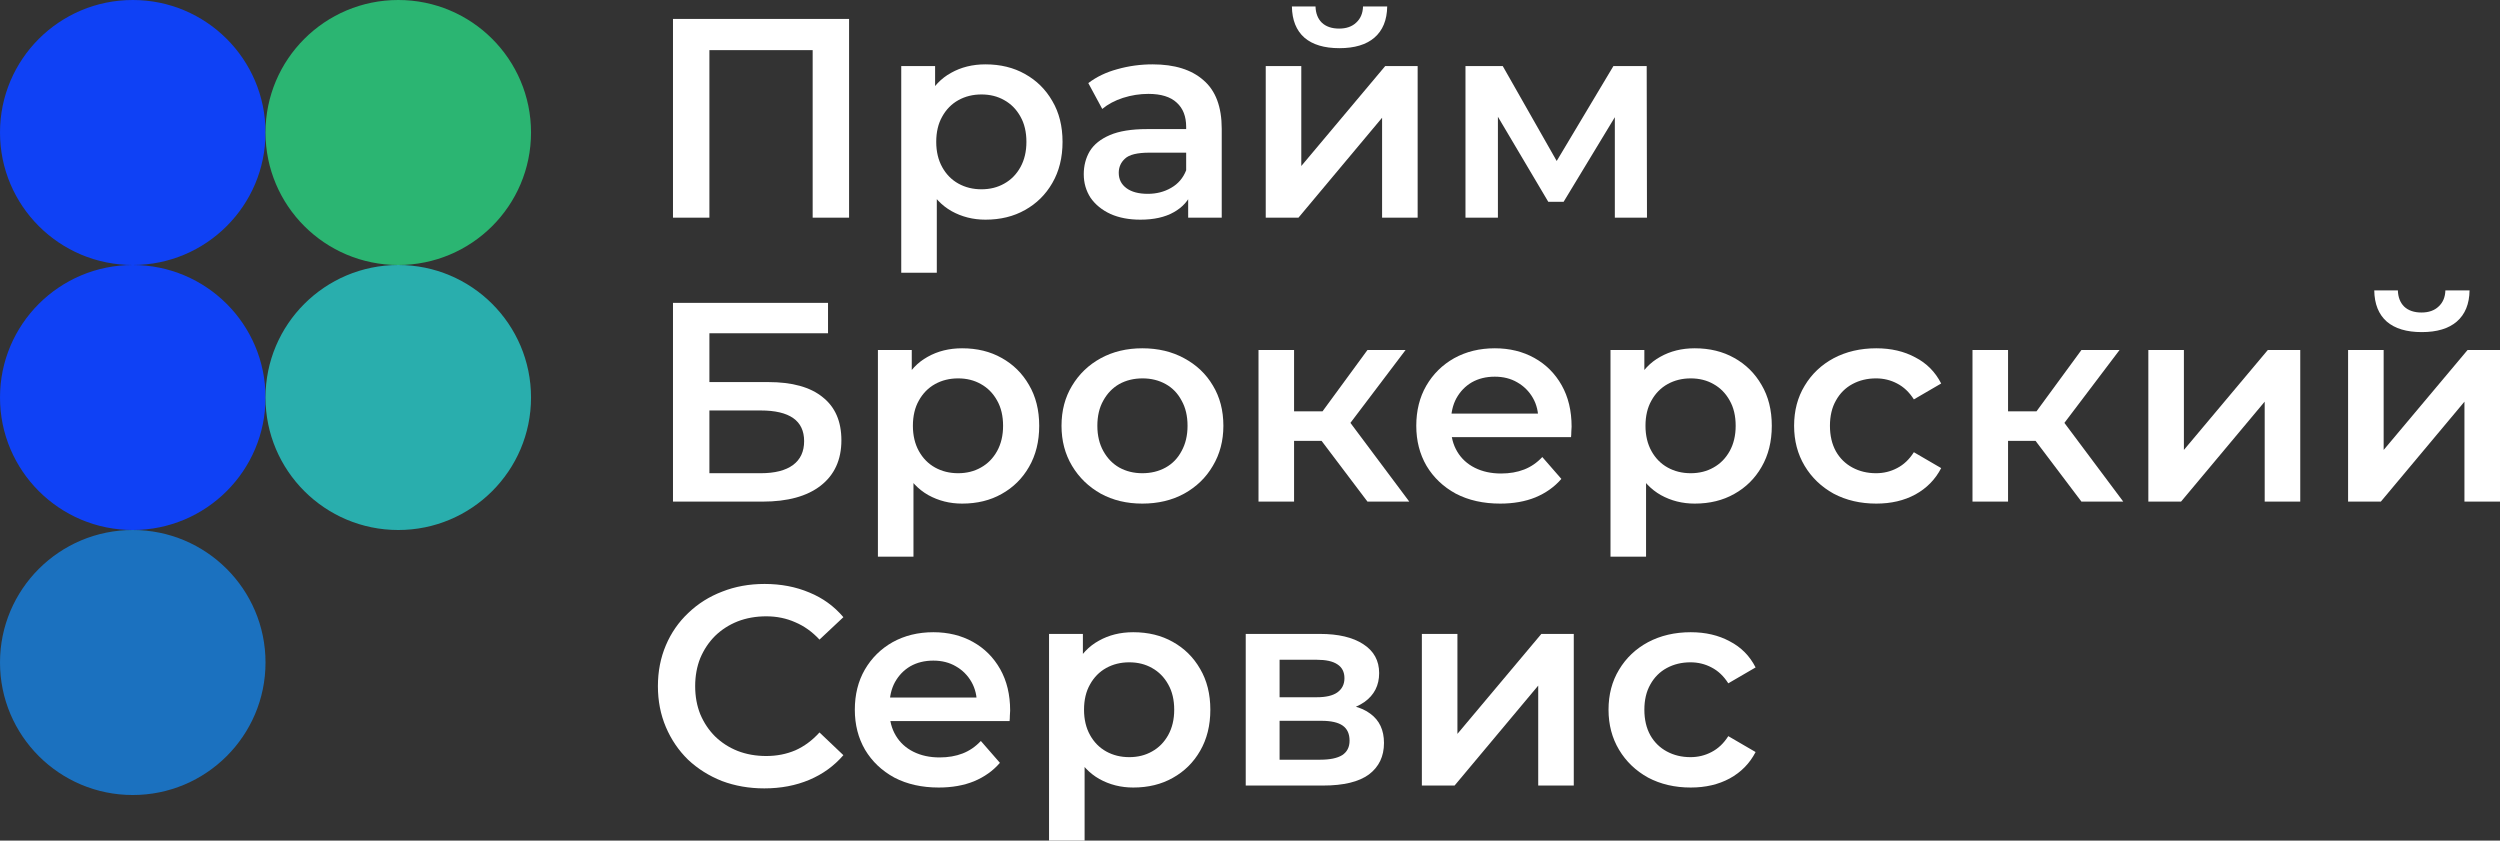
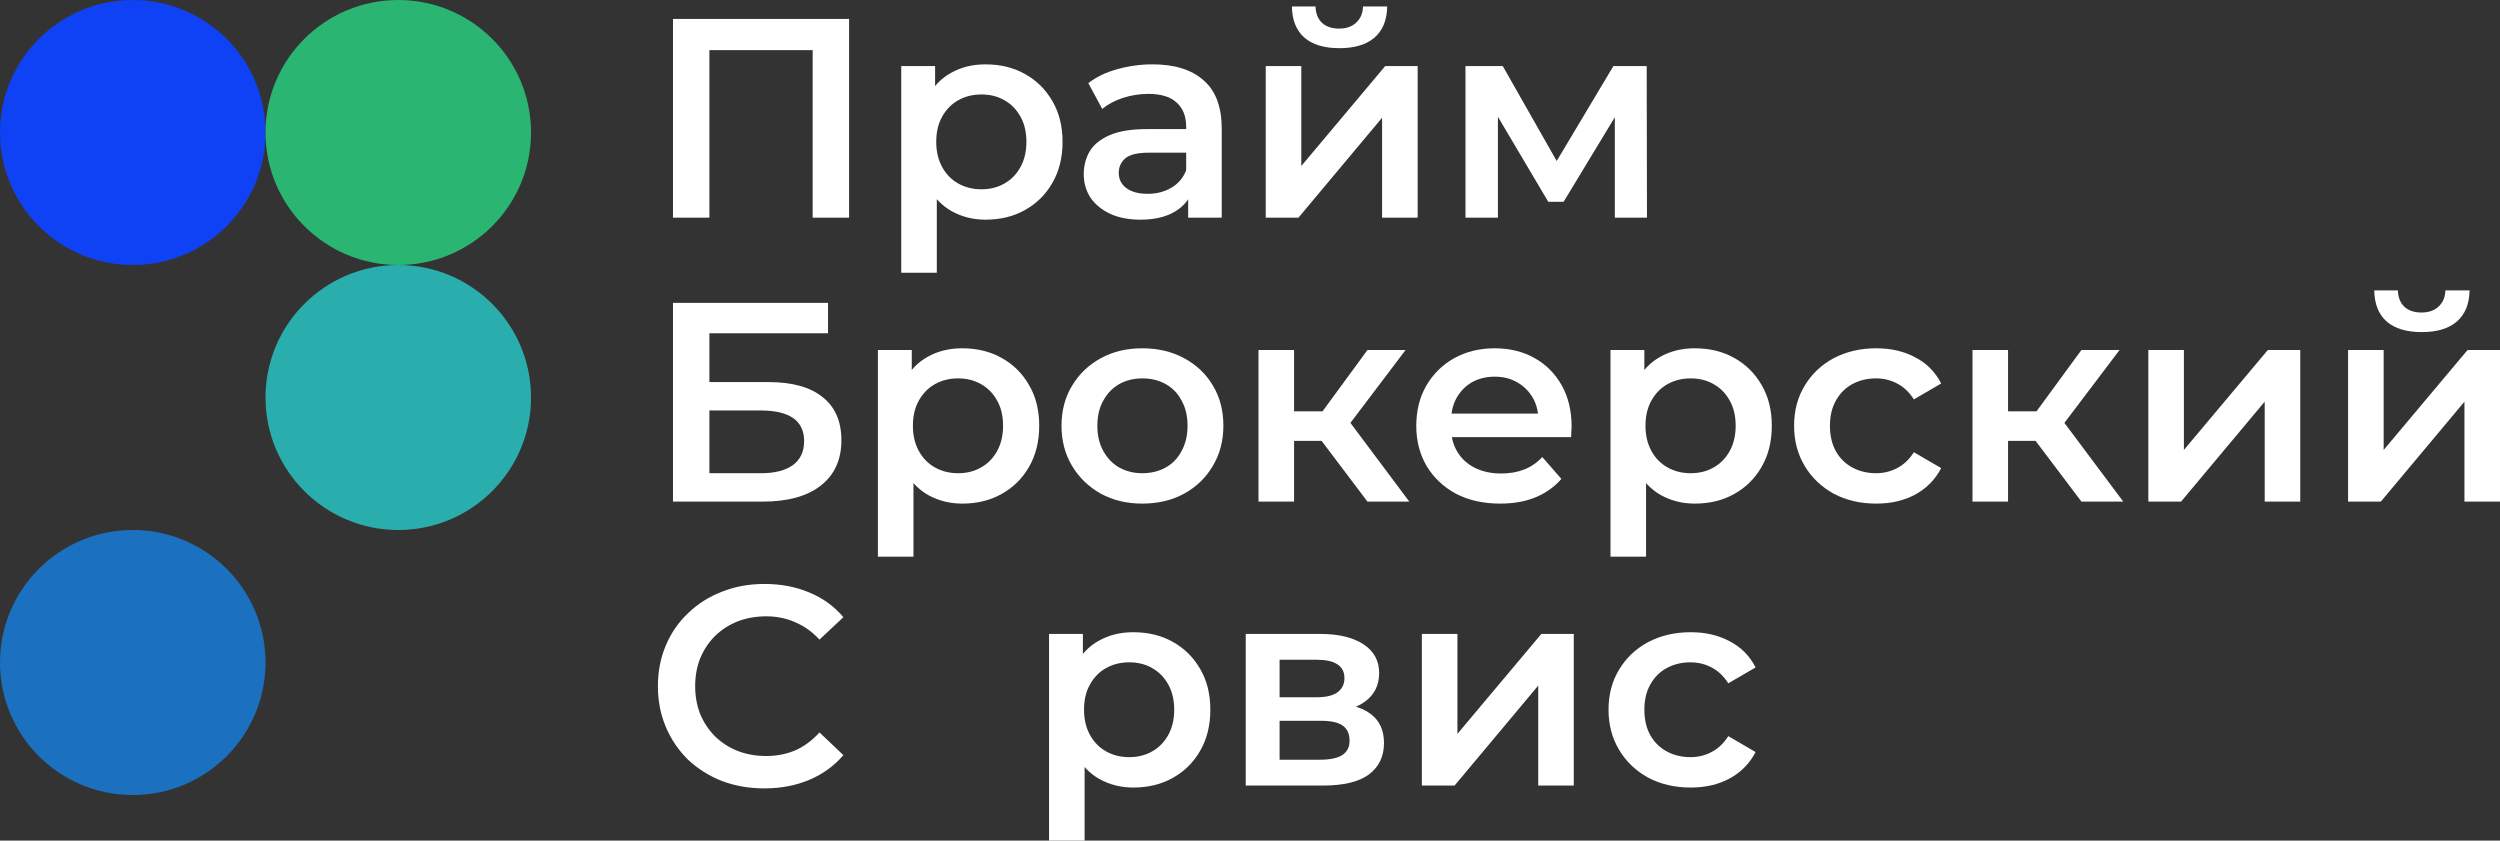
<svg xmlns="http://www.w3.org/2000/svg" width="800" height="269" viewBox="0 0 800 269" fill="none">
  <rect x="0" y="0" width="800" height="269" fill="#333333" stroke="none" />
  <path d="M84.965 42.4C84.965 65.817 65.945 84.801 42.482 84.801C19.02 84.801 0 65.817 0 42.4C0 18.983 19.02 0 42.482 0C65.945 0 84.965 18.983 84.965 42.4Z" fill="#0F41F5" />
  <path d="M169.929 42.4C169.929 65.817 150.909 84.801 127.447 84.801C103.984 84.801 84.965 65.817 84.965 42.4C84.965 18.983 103.984 0 127.447 0C150.909 0 169.929 18.983 169.929 42.4Z" fill="#2BB572" />
-   <path d="M84.965 127.201C84.965 150.618 65.945 169.601 42.482 169.601C19.02 169.601 0 150.618 0 127.201C0 103.784 19.02 84.801 42.482 84.801C65.945 84.801 84.965 103.784 84.965 127.201Z" fill="#0F41F5" />
  <path d="M169.929 127.201C169.929 150.618 150.909 169.601 127.447 169.601C103.984 169.601 84.965 150.618 84.965 127.201C84.965 103.784 103.984 84.801 127.447 84.801C150.909 84.801 169.929 103.784 169.929 127.201Z" fill="#29AEAD" />
-   <path d="M84.965 212.002C84.965 235.419 65.945 254.402 42.482 254.402C19.02 254.402 0 235.419 0 212.002C0 188.585 19.02 169.601 42.482 169.601C65.945 169.601 84.965 188.585 84.965 212.002Z" fill="#1B71BF" />
+   <path d="M84.965 212.002C84.965 235.419 65.945 254.402 42.482 254.402C19.02 254.402 0 235.419 0 212.002C0 188.585 19.02 169.601 42.482 169.601C65.945 169.601 84.965 188.585 84.965 212.002" fill="#1B71BF" />
  <path d="M215.355 69.658V6.057H271.704V69.658H260.052V13.144L262.783 16.052H224.276L227.007 13.144V69.658H215.355Z" fill="white" />
  <path d="M315.344 70.294C311.399 70.294 307.788 69.385 304.511 67.568C301.295 65.751 298.715 63.025 296.773 59.391C294.892 55.696 293.951 51.032 293.951 45.399C293.951 39.705 294.862 35.041 296.682 31.407C298.564 27.772 301.112 25.077 304.329 23.32C307.546 21.503 311.217 20.595 315.344 20.595C320.138 20.595 324.356 21.624 327.998 23.684C331.7 25.743 334.613 28.62 336.737 32.315C338.922 36.01 340.014 40.371 340.014 45.399C340.014 50.426 338.922 54.818 336.737 58.573C334.613 62.268 331.7 65.145 327.998 67.205C324.356 69.264 320.138 70.294 315.344 70.294ZM288.398 87.284V21.14H299.231V32.588L298.867 45.489L299.777 58.391V87.284H288.398ZM314.07 60.572C316.801 60.572 319.228 59.966 321.352 58.755C323.537 57.543 325.267 55.787 326.541 53.485C327.816 51.183 328.453 48.488 328.453 45.399C328.453 42.249 327.816 39.553 326.541 37.312C325.267 35.011 323.537 33.254 321.352 32.043C319.228 30.831 316.801 30.225 314.07 30.225C311.339 30.225 308.881 30.831 306.696 32.043C304.511 33.254 302.781 35.011 301.507 37.312C300.233 39.553 299.595 42.249 299.595 45.399C299.595 48.488 300.233 51.183 301.507 53.485C302.781 55.787 304.511 57.543 306.696 58.755C308.881 59.966 311.339 60.572 314.07 60.572Z" fill="white" />
  <path d="M380.212 69.658V59.845L379.574 57.755V40.583C379.574 37.252 378.573 34.677 376.57 32.86C374.568 30.983 371.533 30.044 367.467 30.044C364.736 30.044 362.035 30.468 359.365 31.316C356.755 32.164 354.54 33.345 352.72 34.859L348.259 26.591C350.869 24.592 353.964 23.108 357.544 22.139C361.186 21.109 364.948 20.595 368.833 20.595C375.872 20.595 381.304 22.291 385.128 25.683C389.012 29.014 390.954 34.193 390.954 41.219V69.658H380.212ZM364.918 70.294C361.277 70.294 358.091 69.688 355.36 68.477C352.629 67.205 350.504 65.478 348.987 63.298C347.531 61.056 346.802 58.543 346.802 55.757C346.802 53.031 347.44 50.578 348.714 48.397C350.049 46.216 352.204 44.49 355.178 43.218C358.151 41.946 362.096 41.31 367.012 41.31H381.122V48.851H367.831C363.947 48.851 361.337 49.487 360.002 50.759C358.667 51.971 358 53.485 358 55.302C358 57.362 358.819 58.997 360.457 60.209C362.096 61.42 364.372 62.026 367.285 62.026C370.077 62.026 372.565 61.39 374.75 60.118C376.995 58.846 378.603 56.968 379.574 54.484L381.486 61.299C380.394 64.146 378.421 66.357 375.569 67.931C372.777 69.506 369.227 70.294 364.918 70.294Z" fill="white" />
  <path d="M405.035 69.658V21.14H416.414V53.122L443.269 21.14H453.647V69.658H442.267V37.676L415.504 69.658H405.035ZM428.612 15.416C423.757 15.416 420.025 14.295 417.415 12.054C414.806 9.752 413.47 6.421 413.41 2.059H420.966C421.026 4.24 421.694 5.966 422.968 7.238C424.303 8.51 426.154 9.146 428.521 9.146C430.827 9.146 432.648 8.51 433.983 7.238C435.379 5.966 436.107 4.24 436.168 2.059H443.906C443.845 6.421 442.48 9.752 439.809 12.054C437.2 14.295 433.467 15.416 428.612 15.416Z" fill="white" />
  <path d="M468.954 69.658V21.14H480.879L500.451 55.575H495.717L516.291 21.14H526.942L527.033 69.658H516.746V33.315L518.567 34.496L500.36 64.57H495.444L477.147 33.678L479.331 33.133V69.658H468.954Z" fill="white" />
  <path d="M215.355 160.516V96.915H264.968V106.637H227.007V122.264H245.851C253.498 122.264 259.293 123.87 263.238 127.08C267.244 130.23 269.246 134.833 269.246 140.89C269.246 147.129 267.031 151.975 262.601 155.428C258.231 158.82 252.041 160.516 244.03 160.516H215.355ZM227.007 151.43H243.393C247.945 151.43 251.404 150.552 253.771 148.795C256.138 147.038 257.321 144.494 257.321 141.163C257.321 134.621 252.678 131.35 243.393 131.35H227.007V151.43Z" fill="white" />
  <path d="M307.876 161.152C303.932 161.152 300.321 160.243 297.044 158.426C293.827 156.609 291.248 153.883 289.306 150.249C287.424 146.554 286.484 141.89 286.484 136.257C286.484 130.563 287.394 125.899 289.215 122.264C291.096 118.63 293.645 115.935 296.861 114.178C300.078 112.361 303.75 111.452 307.876 111.452C312.671 111.452 316.889 112.482 320.53 114.542C324.232 116.601 327.145 119.478 329.269 123.173C331.454 126.868 332.547 131.229 332.547 136.257C332.547 141.284 331.454 145.676 329.269 149.431C327.145 153.126 324.232 156.003 320.53 158.062C316.889 160.122 312.671 161.152 307.876 161.152ZM280.931 178.142V111.998H291.764V123.446L291.399 136.347L292.31 149.249V178.142H280.931ZM306.602 151.43C309.333 151.43 311.761 150.824 313.885 149.613C316.069 148.401 317.799 146.645 319.074 144.343C320.348 142.041 320.985 139.346 320.985 136.257C320.985 133.107 320.348 130.411 319.074 128.17C317.799 125.868 316.069 124.112 313.885 122.9C311.761 121.689 309.333 121.083 306.602 121.083C303.871 121.083 301.413 121.689 299.228 122.9C297.044 124.112 295.314 125.868 294.039 128.17C292.765 130.411 292.128 133.107 292.128 136.257C292.128 139.346 292.765 142.041 294.039 144.343C295.314 146.645 297.044 148.401 299.228 149.613C301.413 150.824 303.871 151.43 306.602 151.43Z" fill="white" />
  <path d="M365.538 161.152C360.561 161.152 356.131 160.092 352.247 157.972C348.363 155.791 345.298 152.823 343.052 149.068C340.807 145.312 339.684 141.042 339.684 136.257C339.684 131.411 340.807 127.141 343.052 123.446C345.298 119.69 348.363 116.752 352.247 114.632C356.131 112.512 360.561 111.452 365.538 111.452C370.575 111.452 375.035 112.512 378.919 114.632C382.864 116.752 385.929 119.66 388.114 123.355C390.359 127.05 391.482 131.35 391.482 136.257C391.482 141.042 390.359 145.312 388.114 149.068C385.929 152.823 382.864 155.791 378.919 157.972C375.035 160.092 370.575 161.152 365.538 161.152ZM365.538 151.43C368.329 151.43 370.818 150.824 373.002 149.613C375.187 148.401 376.886 146.645 378.1 144.343C379.375 142.041 380.012 139.346 380.012 136.257C380.012 133.107 379.375 130.411 378.1 128.17C376.886 125.868 375.187 124.112 373.002 122.9C370.818 121.689 368.36 121.083 365.629 121.083C362.837 121.083 360.349 121.689 358.164 122.9C356.04 124.112 354.34 125.868 353.066 128.17C351.792 130.411 351.154 133.107 351.154 136.257C351.154 139.346 351.792 142.041 353.066 144.343C354.34 146.645 356.04 148.401 358.164 149.613C360.349 150.824 362.807 151.43 365.538 151.43Z" fill="white" />
  <path d="M437.589 160.516L420.02 137.256L429.305 131.532L450.971 160.516H437.589ZM402.723 160.516V111.998H414.102V160.516H402.723ZM410.734 141.072V131.623H427.211V141.072H410.734ZM430.397 137.619L419.747 136.347L437.589 111.998H449.788L430.397 137.619Z" fill="white" />
  <path d="M480.064 161.152C474.663 161.152 469.929 160.092 465.863 157.972C461.857 155.791 458.732 152.823 456.486 149.068C454.302 145.312 453.209 141.042 453.209 136.257C453.209 131.411 454.271 127.141 456.395 123.446C458.58 119.69 461.554 116.752 465.317 114.632C469.14 112.512 473.479 111.452 478.334 111.452C483.068 111.452 487.286 112.482 490.988 114.542C494.69 116.601 497.603 119.508 499.727 123.264C501.851 127.019 502.913 131.441 502.913 136.529C502.913 137.014 502.883 137.559 502.822 138.165C502.822 138.77 502.792 139.346 502.731 139.891H462.221V132.35H496.723L492.262 134.712C492.323 131.926 491.747 129.473 490.533 127.353C489.319 125.232 487.65 123.567 485.526 122.355C483.462 121.144 481.065 120.538 478.334 120.538C475.543 120.538 473.085 121.144 470.961 122.355C468.897 123.567 467.259 125.263 466.045 127.443C464.892 129.563 464.315 132.077 464.315 134.985V136.802C464.315 139.709 464.983 142.283 466.318 144.525C467.653 146.766 469.534 148.492 471.962 149.704C474.39 150.915 477.181 151.521 480.337 151.521C483.068 151.521 485.526 151.097 487.711 150.249C489.896 149.401 491.838 148.068 493.537 146.251L499.636 153.247C497.451 155.791 494.69 157.76 491.352 159.153C488.075 160.485 484.312 161.152 480.064 161.152Z" fill="white" />
  <path d="M542.305 161.152C538.36 161.152 534.749 160.243 531.472 158.426C528.256 156.609 525.676 153.883 523.734 150.249C521.853 146.554 520.912 141.89 520.912 136.257C520.912 130.563 521.823 125.899 523.643 122.264C525.525 118.63 528.074 115.935 531.29 114.178C534.507 112.361 538.178 111.452 542.305 111.452C547.1 111.452 551.318 112.482 554.959 114.542C558.661 116.601 561.574 119.478 563.698 123.173C565.883 126.868 566.975 131.229 566.975 136.257C566.975 141.284 565.883 145.676 563.698 149.431C561.574 153.126 558.661 156.003 554.959 158.062C551.318 160.122 547.1 161.152 542.305 161.152ZM515.359 178.142V111.998H526.192V123.446L525.828 136.347L526.738 149.249V178.142H515.359ZM541.031 151.43C543.762 151.43 546.189 150.824 548.313 149.613C550.498 148.401 552.228 146.645 553.502 144.343C554.777 142.041 555.414 139.346 555.414 136.257C555.414 133.107 554.777 130.411 553.502 128.17C552.228 125.868 550.498 124.112 548.313 122.9C546.189 121.689 543.762 121.083 541.031 121.083C538.3 121.083 535.842 121.689 533.657 122.9C531.472 124.112 529.743 125.868 528.468 128.17C527.194 130.411 526.556 133.107 526.556 136.257C526.556 139.346 527.194 142.041 528.468 144.343C529.743 146.645 531.472 148.401 533.657 149.613C535.842 150.824 538.3 151.43 541.031 151.43Z" fill="white" />
  <path d="M600.421 161.152C595.324 161.152 590.772 160.092 586.766 157.972C582.822 155.791 579.727 152.823 577.481 149.068C575.236 145.312 574.113 141.042 574.113 136.257C574.113 131.411 575.236 127.141 577.481 123.446C579.727 119.69 582.822 116.752 586.766 114.632C590.772 112.512 595.324 111.452 600.421 111.452C605.155 111.452 609.312 112.422 612.893 114.36C616.534 116.238 619.296 119.024 621.177 122.719L612.438 127.807C610.981 125.505 609.191 123.809 607.067 122.719C605.003 121.628 602.758 121.083 600.33 121.083C597.539 121.083 595.02 121.689 592.775 122.9C590.529 124.112 588.769 125.868 587.495 128.17C586.22 130.411 585.583 133.107 585.583 136.257C585.583 139.406 586.22 142.132 587.495 144.434C588.769 146.675 590.529 148.401 592.775 149.613C595.02 150.824 597.539 151.43 600.33 151.43C602.758 151.43 605.003 150.885 607.067 149.794C609.191 148.704 610.981 147.008 612.438 144.706L621.177 149.794C619.296 153.429 616.534 156.245 612.893 158.244C609.312 160.182 605.155 161.152 600.421 161.152Z" fill="white" />
  <path d="M666.061 160.516L648.492 137.256L657.777 131.532L679.443 160.516H666.061ZM631.196 160.516V111.998H642.575V160.516H631.196ZM639.207 141.072V131.623H655.684V141.072H639.207ZM658.87 137.619L648.219 136.347L666.061 111.998H678.26L658.87 137.619Z" fill="white" />
  <path d="M687.469 160.516V111.998H698.848V143.98L725.703 111.998H736.081V160.516H724.702V128.534L697.938 160.516H687.469Z" fill="white" />
  <path d="M751.388 160.516V111.998H762.767V143.98L789.622 111.998H800V160.516H788.621V128.534L761.857 160.516H751.388ZM774.966 106.273C770.111 106.273 766.378 105.153 763.769 102.912C761.159 100.61 759.824 97.278 759.763 92.917H767.319C767.38 95.098 768.047 96.824 769.322 98.096C770.657 99.368 772.508 100.004 774.875 100.004C777.181 100.004 779.002 99.368 780.337 98.096C781.733 96.824 782.461 95.098 782.522 92.917H790.259C790.199 97.278 788.833 100.61 786.163 102.912C783.553 105.153 779.821 106.273 774.966 106.273Z" fill="white" />
  <path d="M244.576 252.282C239.721 252.282 235.2 251.495 231.012 249.92C226.885 248.284 223.274 246.013 220.179 243.105C217.145 240.137 214.778 236.655 213.079 232.657C211.379 228.659 210.53 224.298 210.53 219.573C210.53 214.849 211.379 210.488 213.079 206.49C214.778 202.492 217.175 199.039 220.27 196.132C223.366 193.164 226.977 190.892 231.103 189.318C235.23 187.682 239.752 186.864 244.667 186.864C249.887 186.864 254.651 187.773 258.96 189.59C263.268 191.347 266.91 193.982 269.884 197.495L262.237 204.673C259.931 202.189 257.351 200.342 254.499 199.13C251.647 197.858 248.551 197.222 245.214 197.222C241.876 197.222 238.811 197.767 236.019 198.858C233.288 199.948 230.891 201.493 228.828 203.491C226.825 205.49 225.247 207.853 224.094 210.578C223.001 213.304 222.455 216.302 222.455 219.573C222.455 222.844 223.001 225.842 224.094 228.568C225.247 231.294 226.825 233.656 228.828 235.655C230.891 237.654 233.288 239.199 236.019 240.289C238.811 241.379 241.876 241.924 245.214 241.924C248.551 241.924 251.647 241.319 254.499 240.107C257.351 238.835 259.931 236.927 262.237 234.383L269.884 241.652C266.91 245.104 263.268 247.739 258.96 249.556C254.651 251.374 249.856 252.282 244.576 252.282Z" fill="white" />
-   <path d="M300.398 252.01C294.996 252.01 290.262 250.95 286.196 248.83C282.191 246.649 279.065 243.681 276.82 239.925C274.635 236.17 273.543 231.9 273.543 227.114C273.543 222.269 274.605 217.998 276.729 214.304C278.914 210.548 281.887 207.61 285.65 205.49C289.474 203.37 293.813 202.31 298.668 202.31C303.402 202.31 307.62 203.34 311.322 205.399C315.024 207.459 317.937 210.366 320.061 214.122C322.185 217.877 323.247 222.299 323.247 227.387C323.247 227.872 323.217 228.417 323.156 229.023C323.156 229.628 323.126 230.204 323.065 230.749H282.555V223.208H317.057L312.596 225.57C312.657 222.784 312.08 220.33 310.866 218.21C309.653 216.09 307.984 214.425 305.86 213.213C303.796 212.002 301.399 211.396 298.668 211.396C295.876 211.396 293.418 212.002 291.294 213.213C289.231 214.425 287.592 216.121 286.378 218.301C285.225 220.421 284.649 222.935 284.649 225.842V227.66C284.649 230.567 285.316 233.141 286.651 235.383C287.987 237.624 289.868 239.35 292.296 240.561C294.723 241.773 297.515 242.379 300.671 242.379C303.402 242.379 305.86 241.955 308.044 241.107C310.229 240.259 312.171 238.926 313.87 237.109L319.97 244.105C317.785 246.649 315.024 248.618 311.686 250.011C308.408 251.343 304.646 252.01 300.398 252.01Z" fill="white" />
  <path d="M362.639 252.01C358.694 252.01 355.083 251.101 351.806 249.284C348.589 247.467 346.01 244.741 344.068 241.107C342.187 237.412 341.246 232.748 341.246 227.114C341.246 221.421 342.156 216.757 343.977 213.122C345.858 209.488 348.407 206.793 351.624 205.036C354.84 203.219 358.512 202.31 362.639 202.31C367.433 202.31 371.651 203.34 375.292 205.399C378.994 207.459 381.907 210.336 384.032 214.031C386.216 217.726 387.309 222.087 387.309 227.114C387.309 232.142 386.216 236.533 384.032 240.289C381.907 243.984 378.994 246.861 375.292 248.92C371.651 250.98 367.433 252.01 362.639 252.01ZM335.693 269V202.855H346.526V214.304L346.162 227.205L347.072 240.107V269H335.693ZM361.364 242.288C364.095 242.288 366.523 241.682 368.647 240.471C370.832 239.259 372.561 237.503 373.836 235.201C375.11 232.899 375.748 230.204 375.748 227.114C375.748 223.965 375.11 221.269 373.836 219.028C372.561 216.726 370.832 214.97 368.647 213.758C366.523 212.547 364.095 211.941 361.364 211.941C358.633 211.941 356.175 212.547 353.991 213.758C351.806 214.97 350.076 216.726 348.802 219.028C347.527 221.269 346.89 223.965 346.89 227.114C346.89 230.204 347.527 232.899 348.802 235.201C350.076 237.503 351.806 239.259 353.991 240.471C356.175 241.682 358.633 242.288 361.364 242.288Z" fill="white" />
  <path d="M398.634 251.374V202.855H422.394C428.28 202.855 432.893 203.946 436.231 206.126C439.629 208.307 441.329 211.396 441.329 215.394C441.329 219.331 439.751 222.42 436.595 224.661C433.439 226.842 429.251 227.932 424.032 227.932L425.398 225.116C431.285 225.116 435.654 226.206 438.507 228.386C441.42 230.507 442.876 233.626 442.876 237.745C442.876 242.045 441.268 245.407 438.051 247.83C434.835 250.192 429.949 251.374 423.395 251.374H398.634ZM409.467 243.105H422.485C425.58 243.105 427.916 242.621 429.494 241.652C431.072 240.622 431.861 239.077 431.861 237.018C431.861 234.837 431.133 233.232 429.676 232.203C428.22 231.173 425.944 230.658 422.849 230.658H409.467V243.105ZM409.467 223.117H421.392C424.305 223.117 426.49 222.602 427.947 221.572C429.464 220.482 430.223 218.968 430.223 217.029C430.223 215.03 429.464 213.546 427.947 212.577C426.49 211.608 424.305 211.124 421.392 211.124H409.467V223.117Z" fill="white" />
  <path d="M454.996 251.374V202.855H466.376V234.837L493.23 202.855H503.608V251.374H492.229V219.392L465.465 251.374H454.996Z" fill="white" />
  <path d="M541.036 252.01C535.938 252.01 531.387 250.95 527.381 248.83C523.437 246.649 520.341 243.681 518.096 239.925C515.85 236.17 514.728 231.9 514.728 227.114C514.728 222.269 515.85 217.998 518.096 214.304C520.341 210.548 523.437 207.61 527.381 205.49C531.387 203.37 535.938 202.31 541.036 202.31C545.77 202.31 549.927 203.279 553.508 205.218C557.149 207.095 559.911 209.882 561.792 213.577L553.053 218.665C551.596 216.363 549.806 214.667 547.682 213.577C545.618 212.486 543.373 211.941 540.945 211.941C538.154 211.941 535.635 212.547 533.39 213.758C531.144 214.97 529.384 216.726 528.11 219.028C526.835 221.269 526.198 223.965 526.198 227.114C526.198 230.264 526.835 232.99 528.11 235.292C529.384 237.533 531.144 239.259 533.39 240.471C535.635 241.682 538.154 242.288 540.945 242.288C543.373 242.288 545.618 241.743 547.682 240.652C549.806 239.562 551.596 237.866 553.053 235.564L561.792 240.652C559.911 244.287 557.149 247.103 553.508 249.102C549.927 251.04 545.77 252.01 541.036 252.01Z" fill="white" />
</svg>